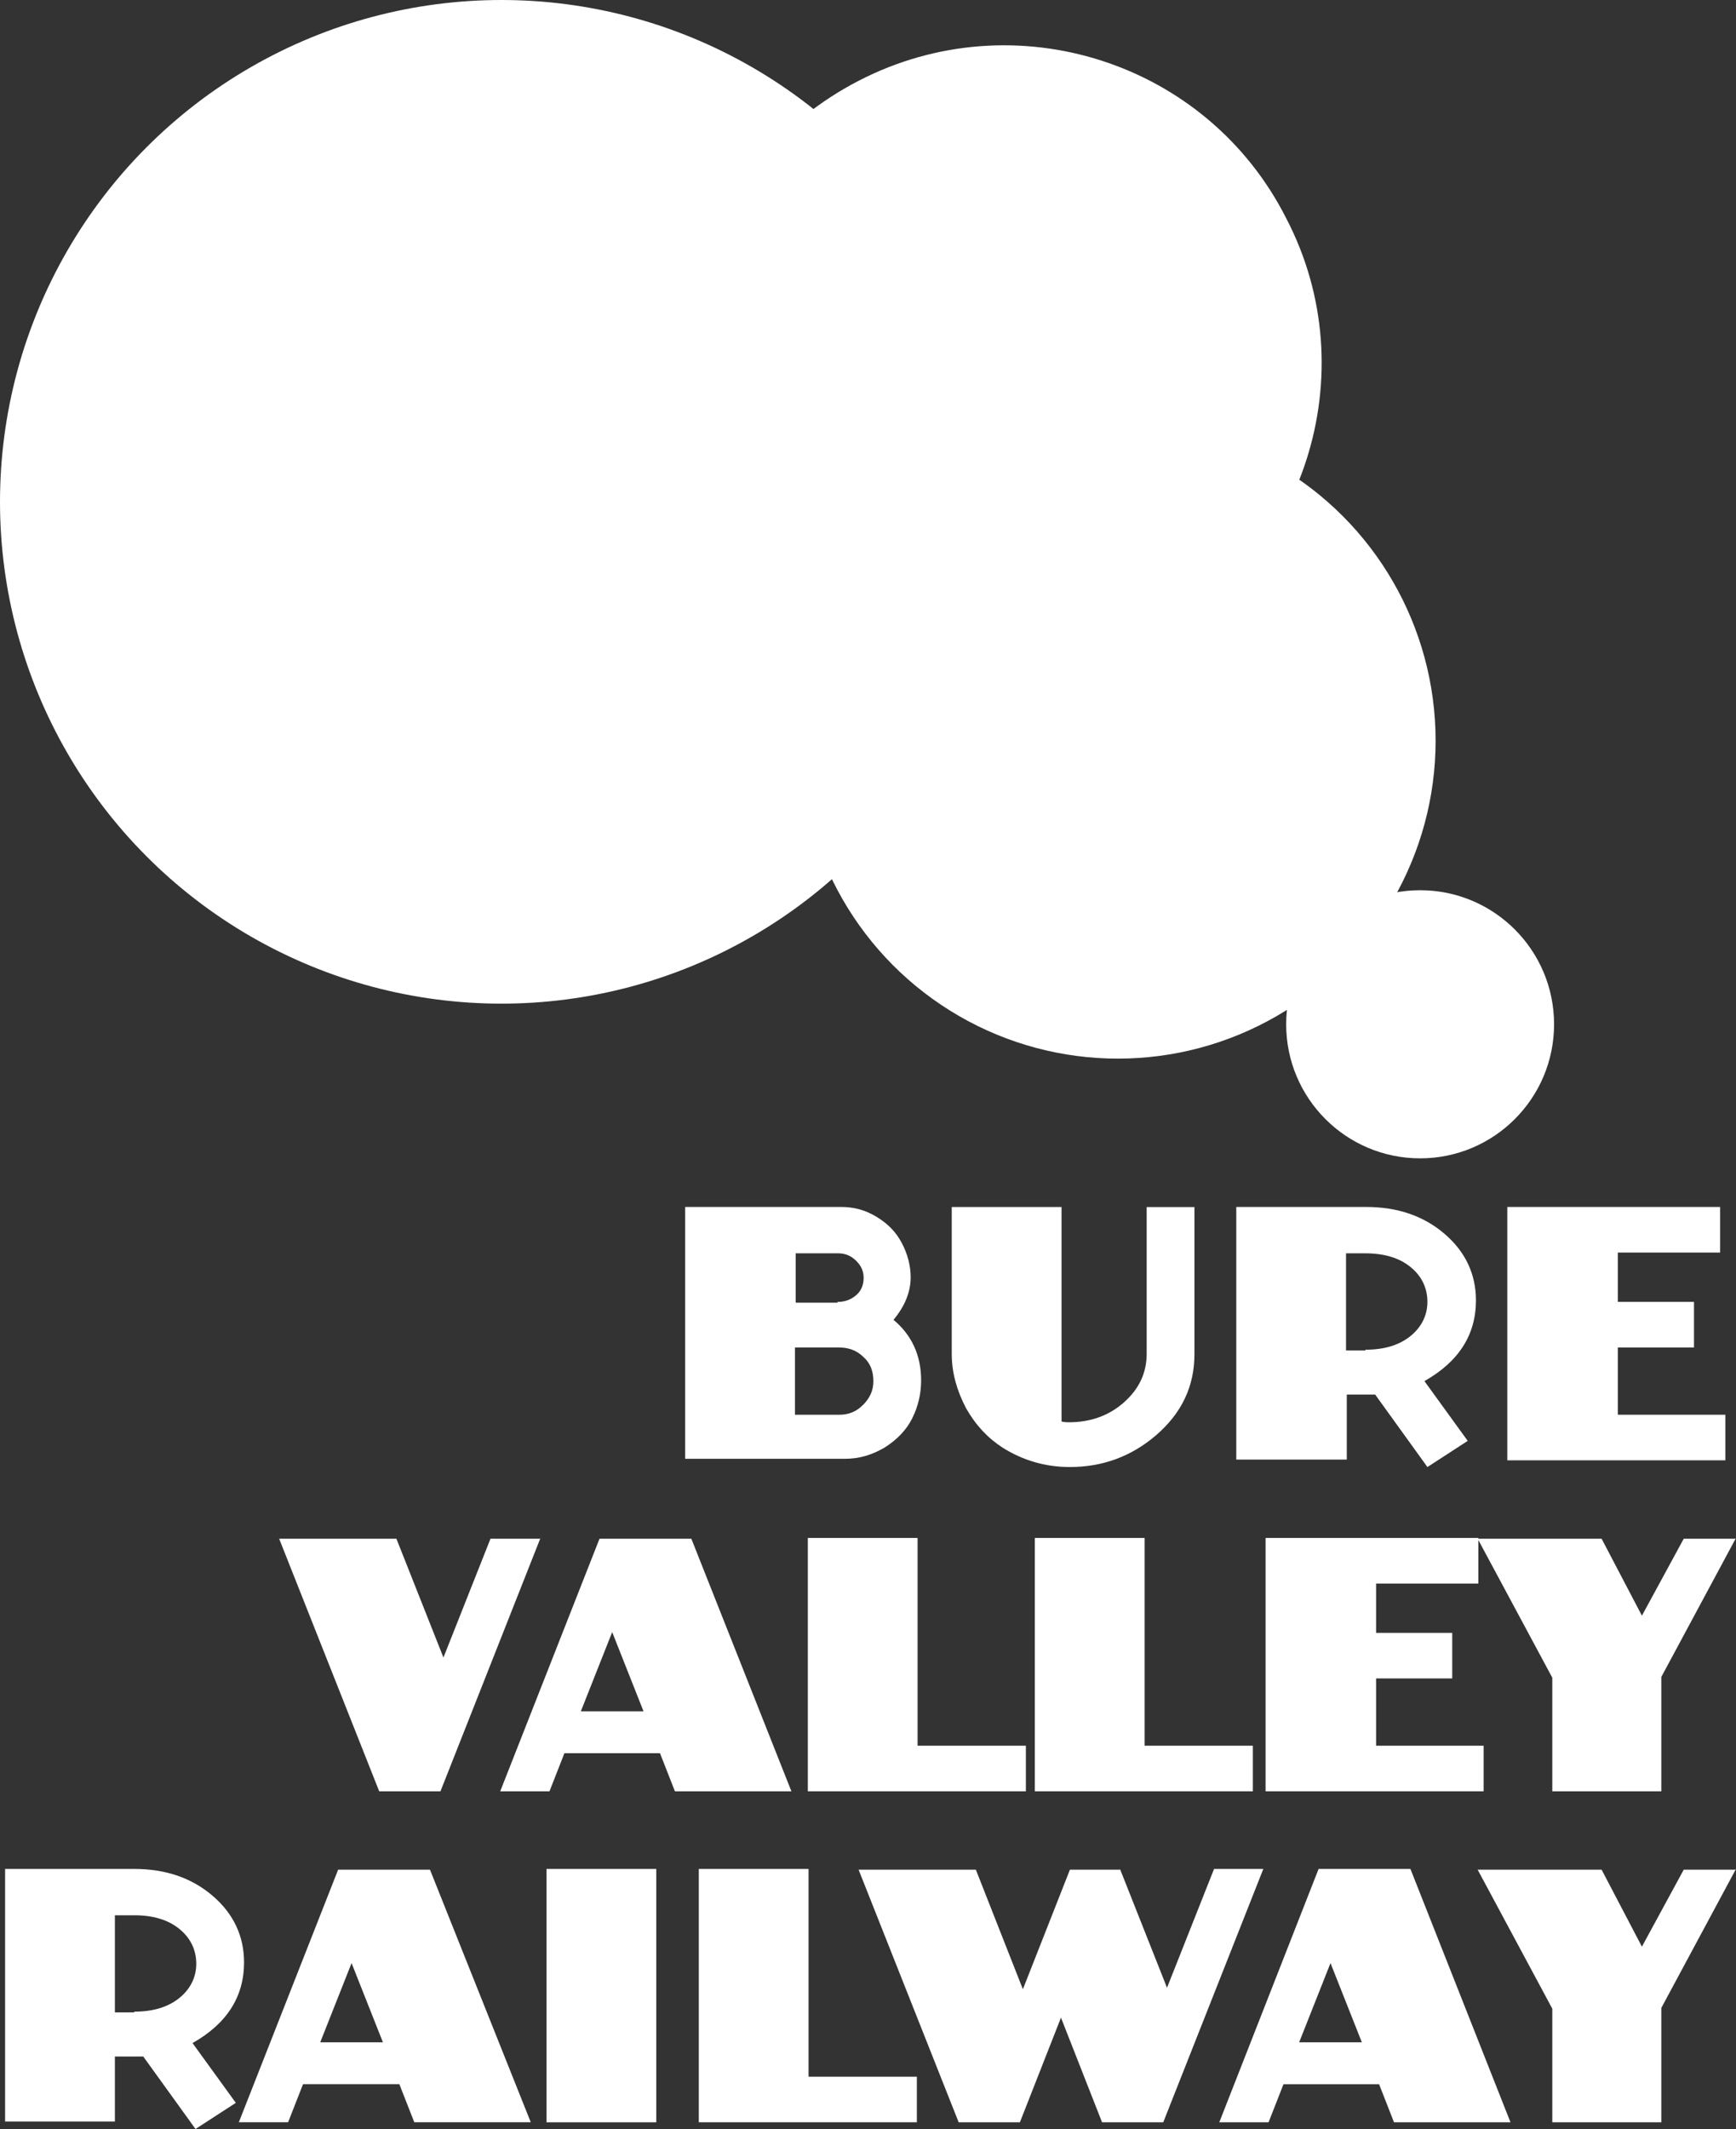
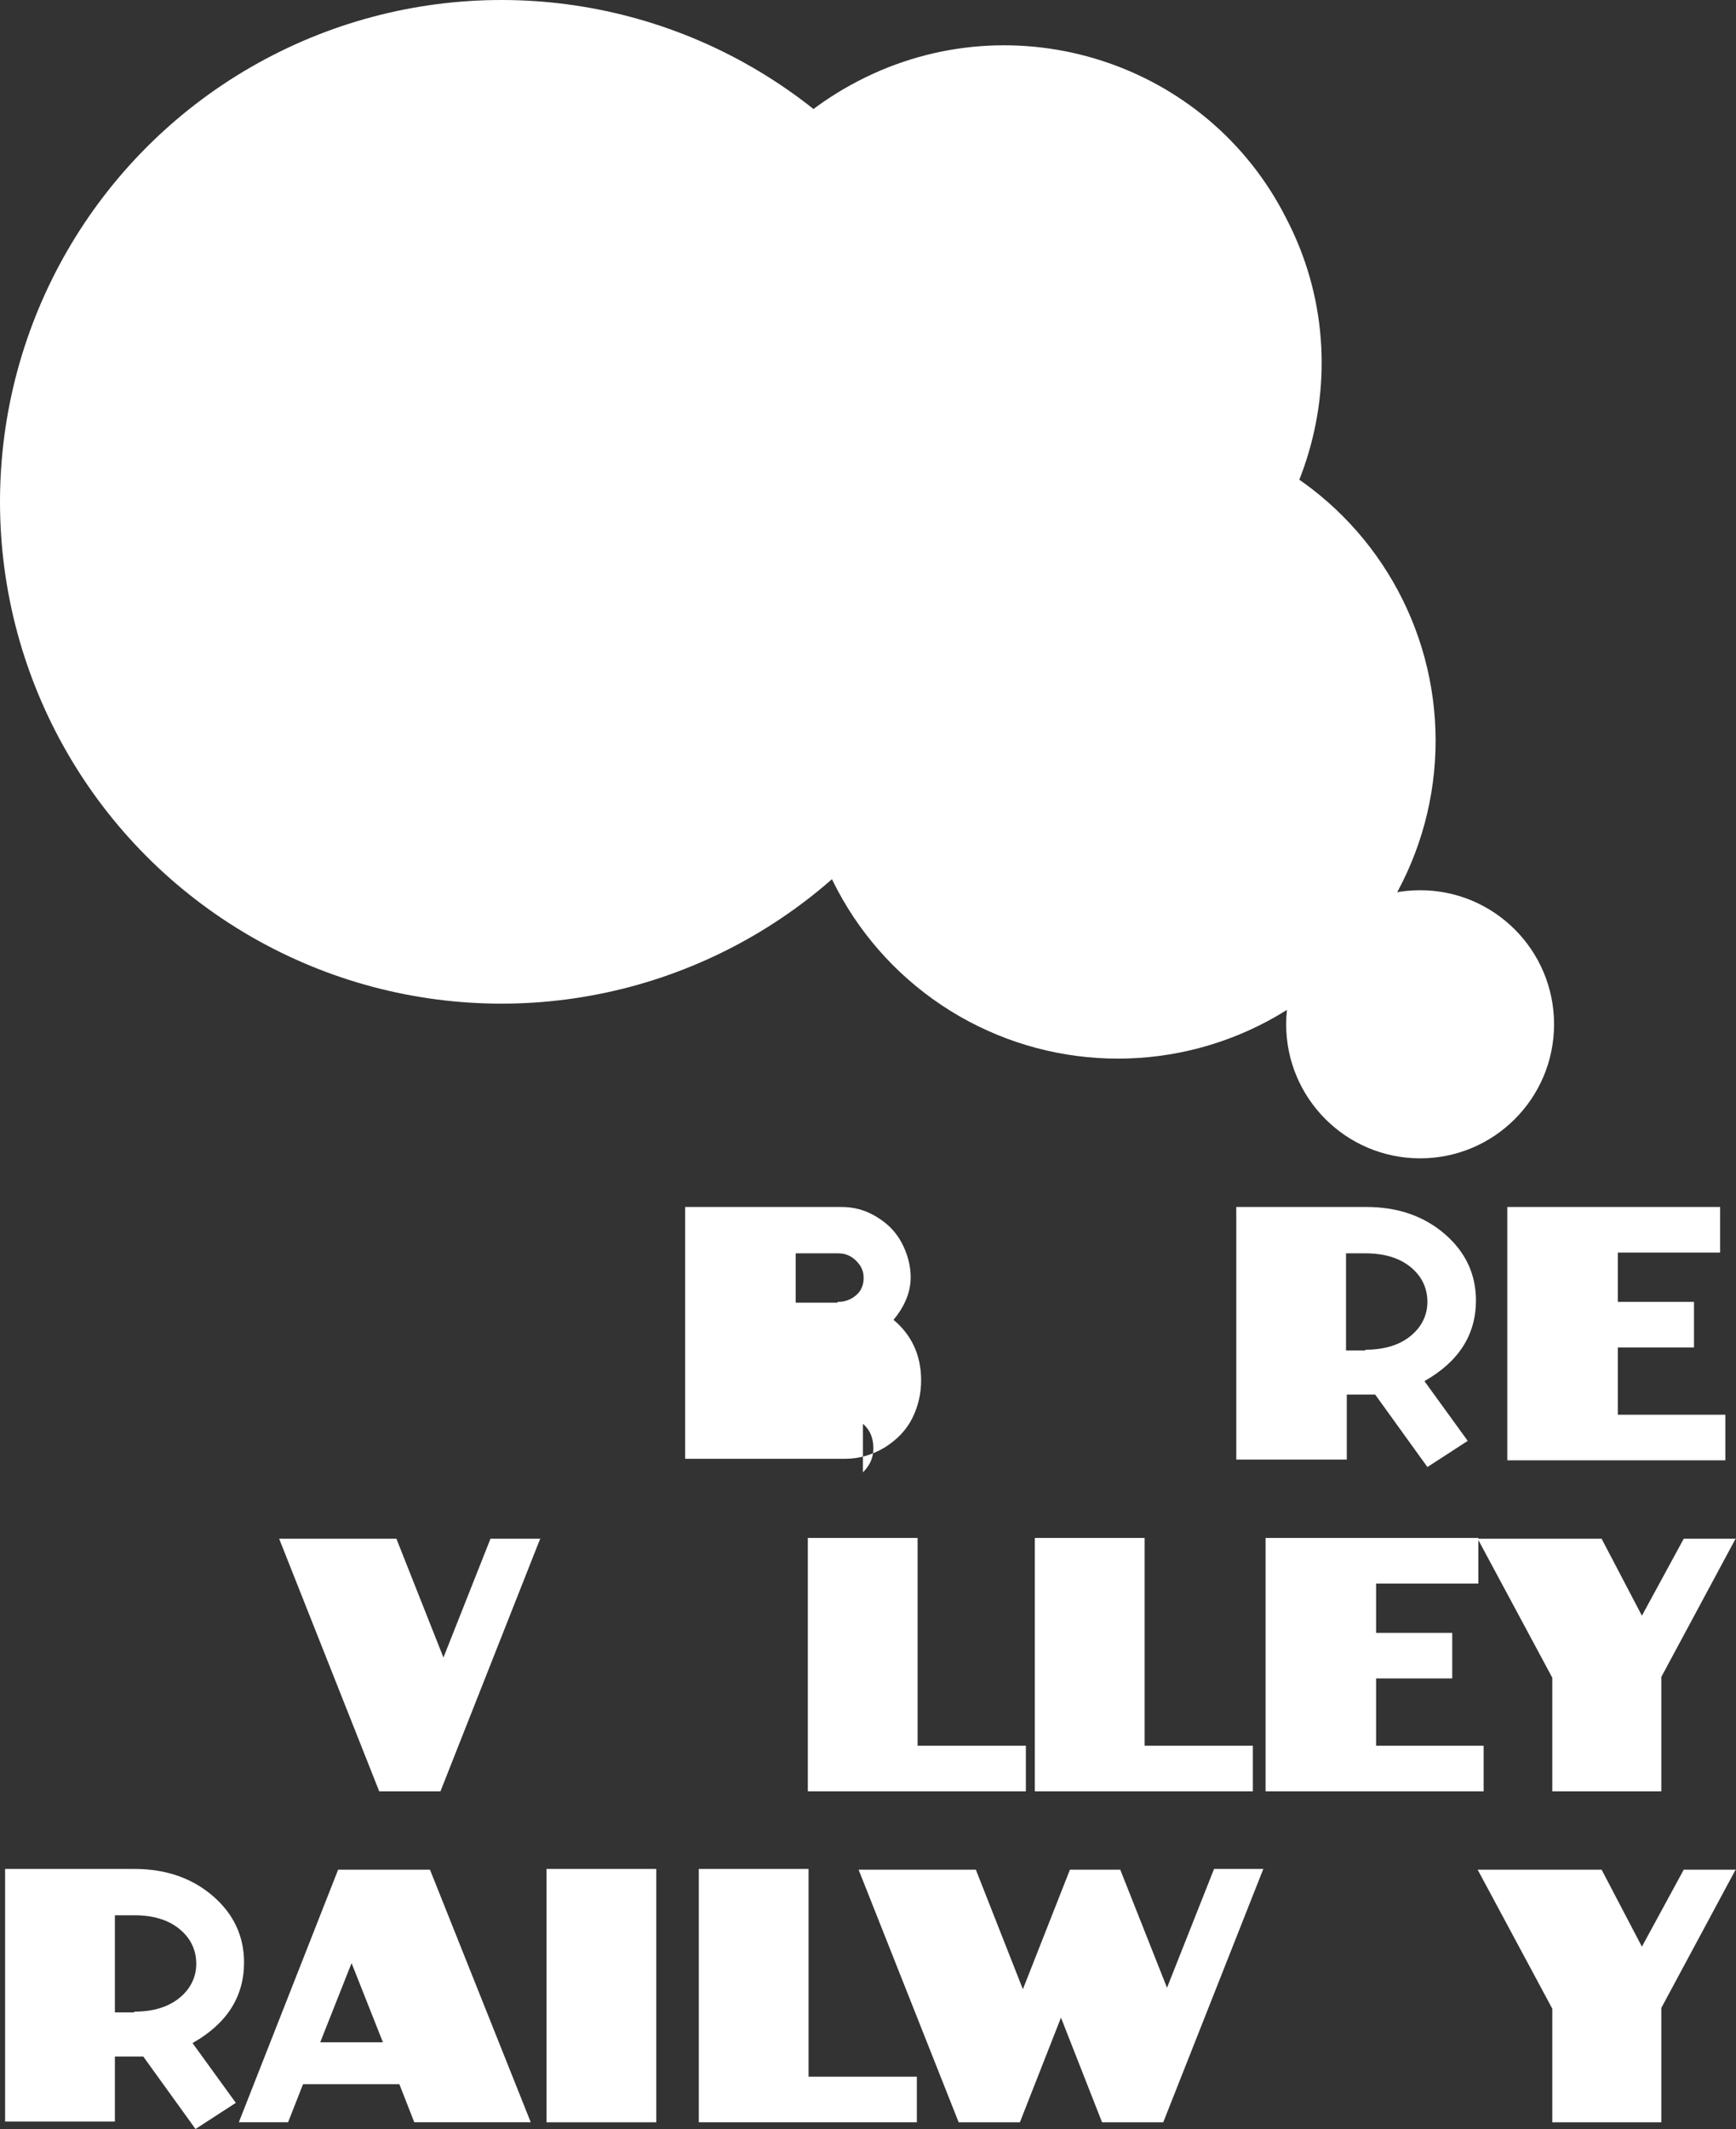
<svg xmlns="http://www.w3.org/2000/svg" id="Layer_2" data-name="Layer 2" viewBox="0 0 500 613">
  <rect x="0" y="0" width="500" height="613" fill="#333333" stroke="none" />
  <defs>
    <style>
      .cls-1 {
        fill: #fff;
      }
    </style>
  </defs>
  <g id="Layer_2-2" data-name="Layer 2">
    <g id="uuid-95e36554-8651-40be-bad4-c7691a983814" data-name="Layer 2-2">
      <g>
        <g>
-           <path class="cls-1" d="M257.34,380.02c3.23-3.87,4.95-7.96,4.95-12.27,0-3.23-.86-6.67-2.58-9.9-1.72-3.23-4.09-5.59-7.31-7.53-3.23-1.94-6.45-2.8-10.11-2.8h-44.95v72.51h46.02c4.09,0,7.74-1.08,11.4-3.23,3.44-2.15,6.24-4.95,7.96-8.39s2.58-7.1,2.58-10.97c0-7.32-2.8-13.13-7.96-17.43h0ZM229.17,360.87h12.26c1.94,0,3.66.65,5.16,2.15s2.15,3.01,2.15,4.95-.65,3.66-2.15,4.95c-1.51,1.29-3.23,1.94-5.38,1.94v.22h-12.04v-14.2h0ZM248.53,404.55c-1.94,1.94-4.09,2.8-6.88,2.8h-12.69v-19.37h12.69c2.8,0,5.16.86,7.1,2.8,1.94,1.72,2.8,4.09,2.8,6.89s-1.08,4.95-3.01,6.89h-.01Z" />
-           <path class="cls-1" d="M344.02,347.52v42.39c0,9.25-3.66,17-11.18,23.45-7.1,6.02-15.27,9.04-24.73,9.04-7.1,0-13.55-1.94-19.36-5.59-4.3-2.8-7.74-6.46-10.54-11.4-2.58-4.95-4.09-10.11-4.09-15.49v-42.39h31.62v61.76c.86.22,1.72.22,2.15.22,6.24,0,11.61-1.94,15.92-5.81,4.3-3.87,6.45-8.39,6.45-13.99v-42.17h13.76v-.02Z" />
+           <path class="cls-1" d="M257.34,380.02c3.23-3.87,4.95-7.96,4.95-12.27,0-3.23-.86-6.67-2.58-9.9-1.72-3.23-4.09-5.59-7.31-7.53-3.23-1.94-6.45-2.8-10.11-2.8h-44.95v72.51h46.02c4.09,0,7.74-1.08,11.4-3.23,3.44-2.15,6.24-4.95,7.96-8.39s2.58-7.1,2.58-10.97c0-7.32-2.8-13.13-7.96-17.43h0ZM229.17,360.87h12.26c1.94,0,3.66.65,5.16,2.15s2.15,3.01,2.15,4.95-.65,3.66-2.15,4.95c-1.51,1.29-3.23,1.94-5.38,1.94v.22h-12.04v-14.2h0ZM248.53,404.55c-1.94,1.94-4.09,2.8-6.88,2.8h-12.69h12.69c2.8,0,5.16.86,7.1,2.8,1.94,1.72,2.8,4.09,2.8,6.89s-1.08,4.95-3.01,6.89h-.01Z" />
          <path class="cls-1" d="M425.1,374.42c0-7.53-3.01-13.99-9.03-19.15s-13.55-7.75-22.58-7.75h-37.42v72.73h31.83v-18.72h8.17l15.05,20.87,11.61-7.53-12.47-17.21c9.89-5.59,14.84-13.34,14.84-23.24h0ZM406.17,384.75c-3.23,2.58-7.53,3.87-12.9,3.87v.22h-5.59v-27.97h5.59c5.38,0,9.68,1.29,12.9,3.87,3.23,2.58,4.95,6.03,4.95,10.11,0,3.87-1.72,7.32-4.95,9.9h0Z" />
          <polygon class="cls-1" points="496.93 407.34 496.93 420.47 434.13 420.47 434.13 347.52 495.43 347.52 495.43 360.65 465.96 360.65 465.96 374.85 487.9 374.85 487.9 387.98 465.96 387.98 465.96 407.34 496.93 407.34" />
        </g>
        <g>
          <polygon class="cls-1" points="155.67 442.82 126.86 515.77 109.22 515.77 80.4 443.04 114.17 443.04 127.72 477.25 141.27 443.04 155.67 443.04 155.67 442.82" />
-           <path class="cls-1" d="M199.12,443.04h-26.45l-28.6,72.73h14.19l4.3-10.97h27.53l4.3,10.97h33.55l-28.82-72.73ZM167.29,492.74l9.03-22.81,9.03,22.81h-18.07,0Z" />
          <polygon class="cls-1" points="295.47 502.64 295.47 515.77 232.67 515.77 232.67 442.82 264.28 442.82 264.28 502.64 295.47 502.64" />
          <polygon class="cls-1" points="360.85 502.64 360.85 515.77 298.05 515.77 298.05 442.82 329.67 442.82 329.67 502.64 360.85 502.64" />
          <polygon class="cls-1" points="427.31 502.64 427.31 515.77 364.51 515.77 364.51 442.82 425.8 442.82 425.8 455.95 396.34 455.95 396.34 470.15 418.27 470.15 418.27 483.27 396.34 483.27 396.34 502.64 427.31 502.64 427.31 502.64" />
          <polygon class="cls-1" points="500 442.82 478.49 482.84 478.49 515.77 447.09 515.77 447.09 483.06 425.59 443.04 461.29 443.04 472.9 465.2 484.95 443.04 500 443.04 500 442.82" />
        </g>
        <g>
          <path class="cls-1" d="M70.29,565.02c0-7.53-3.01-13.99-9.03-19.15-6.02-5.16-13.55-7.75-22.58-7.75H1.47v72.73h31.62v-18.72h8.17l15.05,20.87,11.61-7.53-12.47-17.21c9.89-5.59,14.84-13.34,14.84-23.24h0ZM51.58,575.34c-3.23,2.58-7.53,3.87-12.9,3.87v.22h-5.59v-27.97h5.59c5.38,0,9.68,1.29,12.9,3.87,3.23,2.58,4.95,6.03,4.95,10.11,0,3.87-1.72,7.32-4.95,9.9Z" />
          <path class="cls-1" d="M123.84,538.33h-26.45l-28.6,72.73h14.19l4.3-10.97h27.74l4.3,10.97h33.55l-29.03-72.73h0ZM110.3,588.04h-18.07l9.03-22.81,9.03,22.81h.01Z" />
          <rect class="cls-1" x="157.4" y="538.12" width="31.62" height="72.95" />
          <polygon class="cls-1" points="264.07 597.94 264.07 611.06 201.27 611.06 201.27 538.12 232.88 538.12 232.88 597.94 264.07 597.94" />
          <polygon class="cls-1" points="322.57 538.12 336.12 572.33 349.67 538.12 363.86 538.12 335.04 611.06 317.41 611.06 305.58 580.94 293.75 611.06 276.11 611.06 247.29 538.33 281.06 538.33 294.61 572.76 308.16 538.33 322.57 538.33 322.57 538.12" />
-           <path class="cls-1" d="M406.23,538.12h-26.45l-28.6,72.95h14.19l4.3-10.97h27.53l4.3,10.97h33.55l-28.82-72.95h0ZM374.18,588.04l9.03-22.81,9.03,22.81h-18.07.01Z" />
          <polygon class="cls-1" points="500 538.12 478.49 578.14 478.49 611.06 447.09 611.06 447.09 578.36 425.59 538.33 461.29 538.33 472.9 560.5 484.95 538.33 500 538.33 500 538.12" />
        </g>
        <g>
          <ellipse class="cls-1" cx="144.42" cy="144.49" rx="144.42" ry="144.49" />
          <ellipse class="cls-1" cx="409.02" cy="294.92" rx="38.58" ry="38.6" />
          <ellipse class="cls-1" cx="321.98" cy="213.27" rx="91.5" ry="91.54" />
          <path class="cls-1" d="M330.88,186.06c-45.01,23.26-99.91,5.44-123.15-39.59-23.25-45.03-5.44-99.96,39.57-123.21C292.31,0,347.7,17.82,370.45,62.85c23.25,44.54,5.44,99.96-39.57,123.21Z" />
        </g>
      </g>
    </g>
  </g>
</svg>